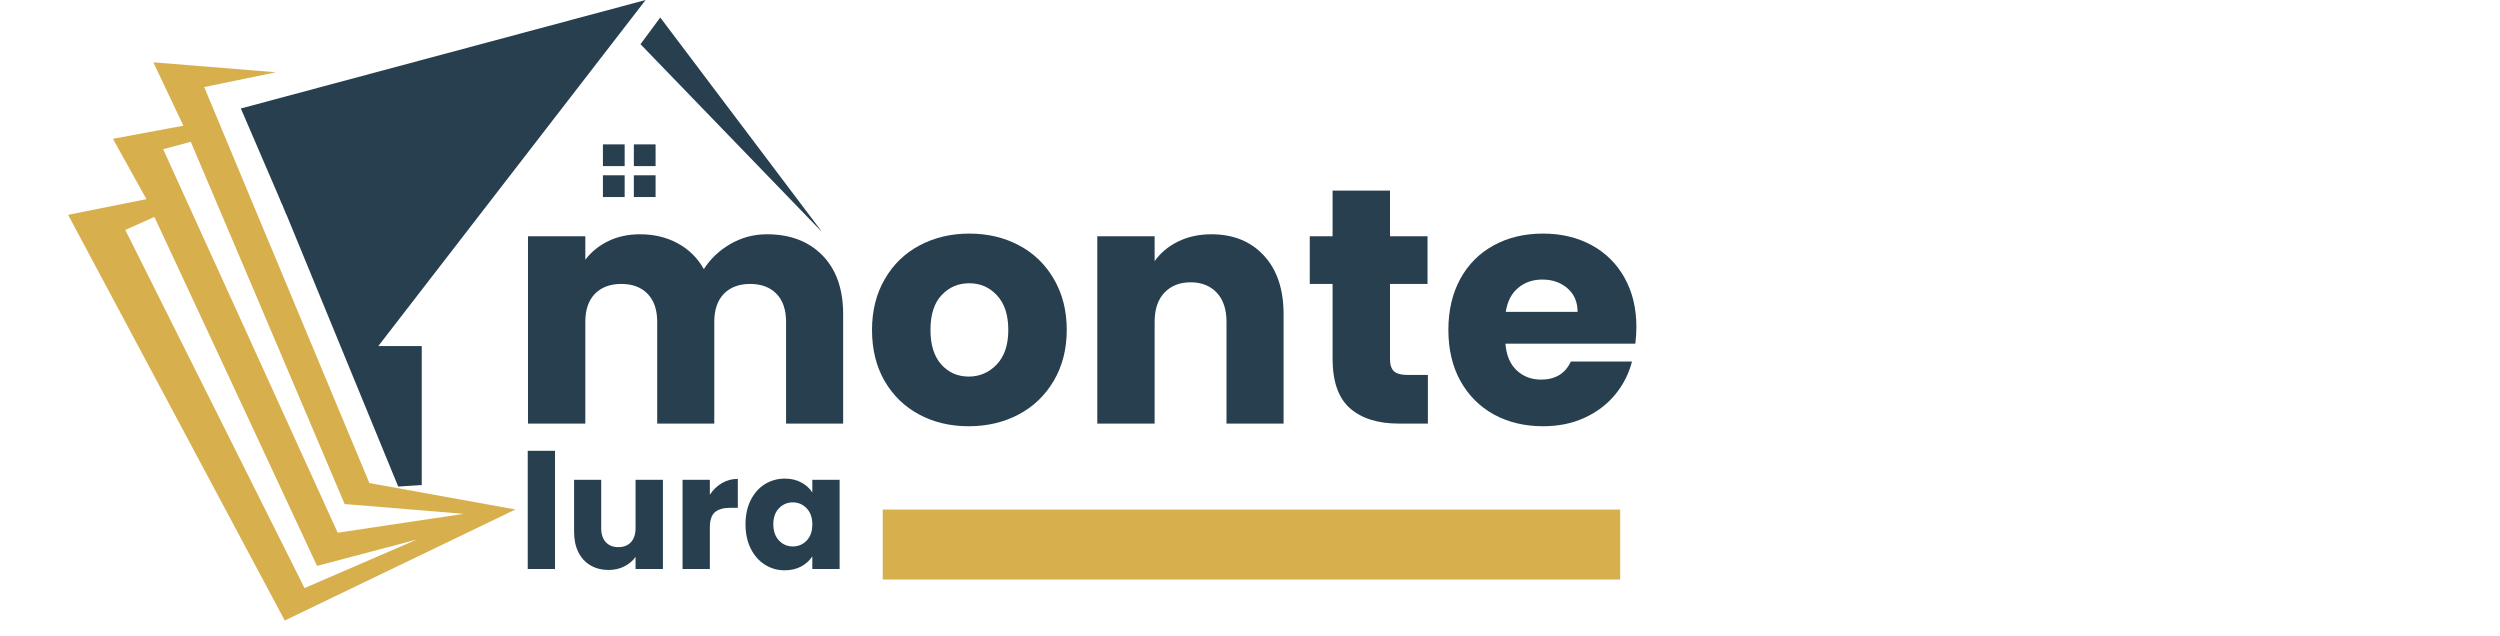
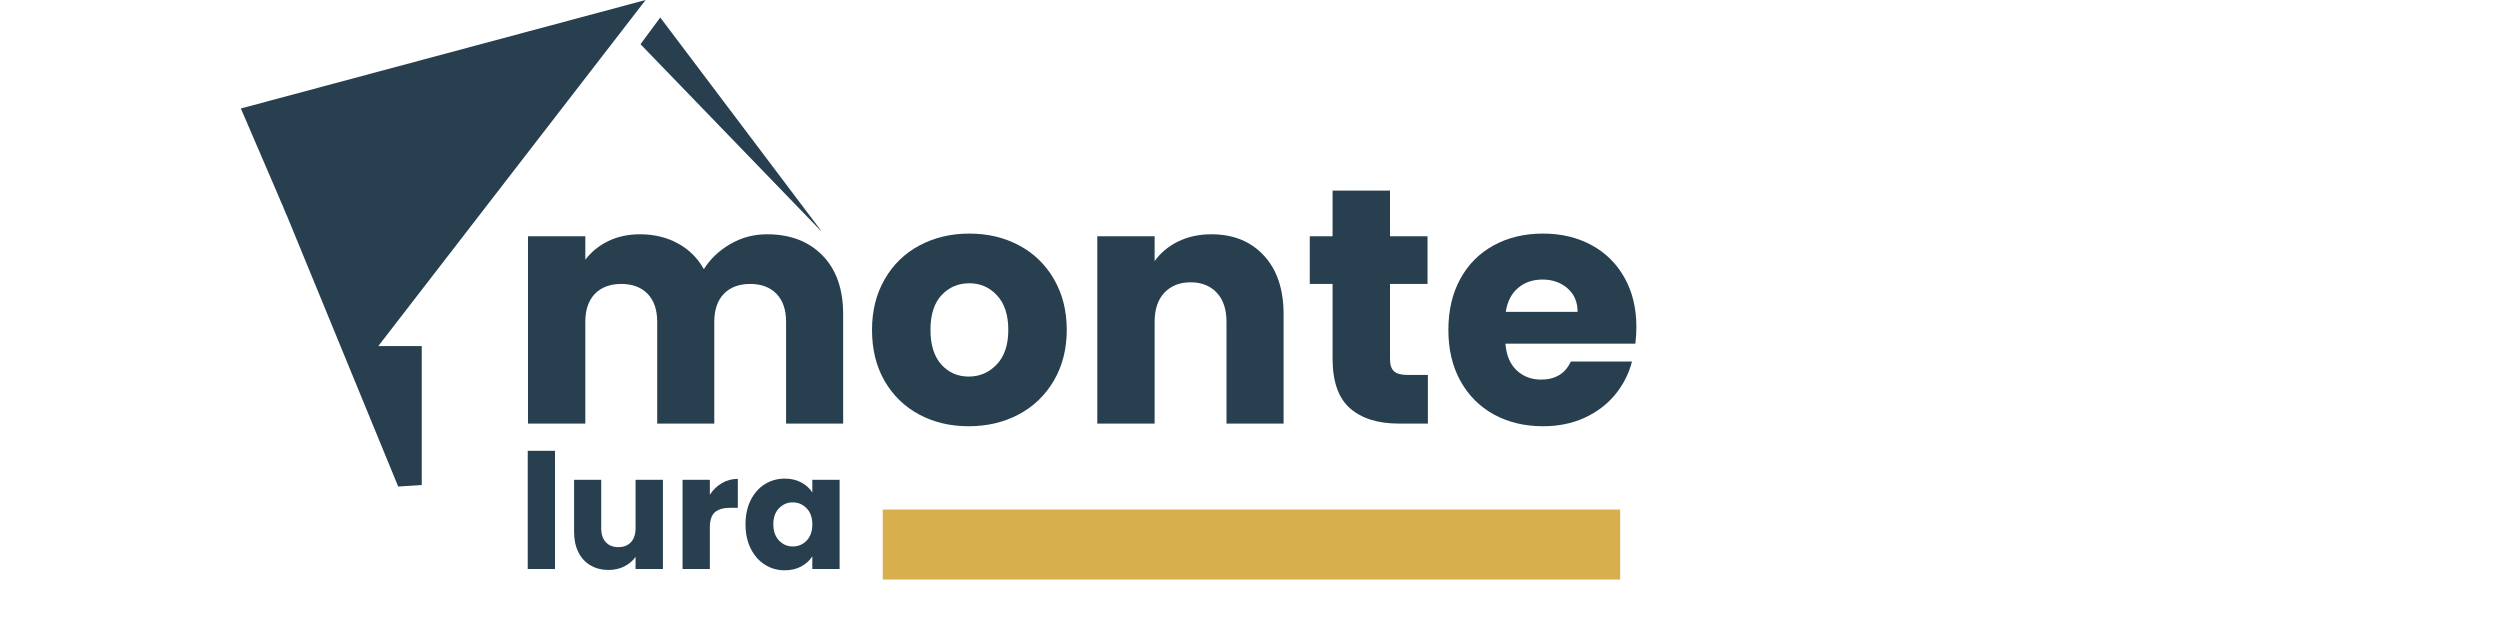
<svg xmlns="http://www.w3.org/2000/svg" width="605" zoomAndPan="magnify" viewBox="0 0 453.75 115.5" height="154" preserveAspectRatio="xMidYMid meet" version="1.2">
  <defs>
    <clipPath id="cf6a5a94ef">
      <rect x="0" width="208" y="0" height="87" />
    </clipPath>
    <clipPath id="7ed4183368">
      <rect x="0" width="62" y="0" height="42" />
    </clipPath>
    <clipPath id="99f00897d4">
      <path d="M 116 3 L 149.012 3 L 149.012 43 L 116 43 Z M 116 3 " />
    </clipPath>
    <clipPath id="78011f88b9">
-       <path d="M 12.355 11 L 94 11 L 94 112.762 L 12.355 112.762 Z M 12.355 11 " />
-     </clipPath>
+       </clipPath>
  </defs>
  <g id="9dc037d378">
    <g transform="matrix(1,0,0,1,91,12)">
      <g clip-path="url(#cf6a5a94ef)">
        <g style="fill:#273f4f;fill-opacity:1;">
          <g transform="translate(1.048, 64.88)">
            <path style="stroke:none" d="M 47.156 -34.359 C 51.375 -34.359 54.734 -33.078 57.234 -30.516 C 59.734 -27.961 60.984 -24.41 60.984 -19.859 L 60.984 0 L 50.625 0 L 50.625 -18.453 C 50.625 -20.648 50.047 -22.348 48.891 -23.547 C 47.734 -24.742 46.141 -25.344 44.109 -25.344 C 42.078 -25.344 40.484 -24.742 39.328 -23.547 C 38.172 -22.348 37.594 -20.648 37.594 -18.453 L 37.594 0 L 27.234 0 L 27.234 -18.453 C 27.234 -20.648 26.656 -22.348 25.5 -23.547 C 24.344 -24.742 22.75 -25.344 20.719 -25.344 C 18.688 -25.344 17.086 -24.742 15.922 -23.547 C 14.766 -22.348 14.188 -20.648 14.188 -18.453 L 14.188 0 L 3.781 0 L 3.781 -34 L 14.188 -34 L 14.188 -29.734 C 15.25 -31.148 16.629 -32.273 18.328 -33.109 C 20.035 -33.941 21.969 -34.359 24.125 -34.359 C 26.688 -34.359 28.973 -33.805 30.984 -32.703 C 32.992 -31.609 34.566 -30.051 35.703 -28.031 C 36.879 -29.895 38.484 -31.414 40.516 -32.594 C 42.547 -33.77 44.758 -34.359 47.156 -34.359 Z M 47.156 -34.359 " />
          </g>
        </g>
        <g style="fill:#273f4f;fill-opacity:1;">
          <g transform="translate(65.568, 64.88)">
            <path style="stroke:none" d="M 19.25 0.484 C 15.914 0.484 12.922 -0.223 10.266 -1.641 C 7.609 -3.066 5.516 -5.098 3.984 -7.734 C 2.461 -10.379 1.703 -13.469 1.703 -17 C 1.703 -20.488 2.473 -23.562 4.016 -26.219 C 5.555 -28.883 7.664 -30.926 10.344 -32.344 C 13.031 -33.77 16.039 -34.484 19.375 -34.484 C 22.707 -34.484 25.711 -33.77 28.391 -32.344 C 31.066 -30.926 33.176 -28.883 34.719 -26.219 C 36.27 -23.562 37.047 -20.488 37.047 -17 C 37.047 -13.508 36.258 -10.43 34.688 -7.766 C 33.125 -5.109 30.992 -3.066 28.297 -1.641 C 25.598 -0.223 22.582 0.484 19.25 0.484 Z M 19.25 -8.531 C 21.238 -8.531 22.93 -9.258 24.328 -10.719 C 25.734 -12.188 26.438 -14.281 26.438 -17 C 26.438 -19.719 25.754 -21.805 24.391 -23.266 C 23.035 -24.734 21.363 -25.469 19.375 -25.469 C 17.344 -25.469 15.656 -24.742 14.312 -23.297 C 12.977 -21.859 12.312 -19.758 12.312 -17 C 12.312 -14.281 12.969 -12.188 14.281 -10.719 C 15.602 -9.258 17.258 -8.531 19.25 -8.531 Z M 19.25 -8.531 " />
          </g>
        </g>
        <g style="fill:#273f4f;fill-opacity:1;">
          <g transform="translate(104.377, 64.88)">
            <path style="stroke:none" d="M 24.484 -34.359 C 28.473 -34.359 31.656 -33.066 34.031 -30.484 C 36.406 -27.91 37.594 -24.367 37.594 -19.859 L 37.594 0 L 27.234 0 L 27.234 -18.453 C 27.234 -20.734 26.645 -22.5 25.469 -23.75 C 24.289 -25.008 22.707 -25.641 20.719 -25.641 C 18.727 -25.641 17.141 -25.008 15.953 -23.75 C 14.773 -22.5 14.188 -20.734 14.188 -18.453 L 14.188 0 L 3.781 0 L 3.781 -34 L 14.188 -34 L 14.188 -29.484 C 15.25 -30.984 16.672 -32.172 18.453 -33.047 C 20.242 -33.922 22.254 -34.359 24.484 -34.359 Z M 24.484 -34.359 " />
          </g>
        </g>
        <g style="fill:#273f4f;fill-opacity:1;">
          <g transform="translate(145.441, 64.88)">
            <path style="stroke:none" d="M 22.719 -8.828 L 22.719 0 L 17.422 0 C 13.648 0 10.707 -0.922 8.594 -2.766 C 6.477 -4.617 5.422 -7.633 5.422 -11.812 L 5.422 -25.344 L 1.281 -25.344 L 1.281 -34 L 5.422 -34 L 5.422 -42.281 L 15.844 -42.281 L 15.844 -34 L 22.656 -34 L 22.656 -25.344 L 15.844 -25.344 L 15.844 -11.703 C 15.844 -10.68 16.082 -9.945 16.562 -9.5 C 17.051 -9.051 17.863 -8.828 19 -8.828 Z M 22.719 -8.828 " />
          </g>
        </g>
        <g style="fill:#273f4f;fill-opacity:1;">
          <g transform="translate(170.176, 64.88)">
            <path style="stroke:none" d="M 35.828 -17.547 C 35.828 -16.566 35.766 -15.551 35.641 -14.5 L 12.062 -14.5 C 12.227 -12.383 12.91 -10.77 14.109 -9.656 C 15.305 -8.539 16.773 -7.984 18.516 -7.984 C 21.117 -7.984 22.926 -9.078 23.938 -11.266 L 35.031 -11.266 C 34.457 -9.035 33.43 -7.023 31.953 -5.234 C 30.473 -3.453 28.613 -2.051 26.375 -1.031 C 24.145 -0.02 21.648 0.484 18.891 0.484 C 15.555 0.484 12.586 -0.223 9.984 -1.641 C 7.391 -3.066 5.359 -5.098 3.891 -7.734 C 2.43 -10.379 1.703 -13.469 1.703 -17 C 1.703 -20.531 2.422 -23.613 3.859 -26.25 C 5.305 -28.895 7.328 -30.926 9.922 -32.344 C 12.523 -33.77 15.516 -34.484 18.891 -34.484 C 22.18 -34.484 25.102 -33.789 27.656 -32.406 C 30.219 -31.031 32.219 -29.062 33.656 -26.5 C 35.102 -23.938 35.828 -20.953 35.828 -17.547 Z M 25.156 -20.281 C 25.156 -22.07 24.547 -23.492 23.328 -24.547 C 22.109 -25.609 20.586 -26.141 18.766 -26.141 C 17.016 -26.141 15.539 -25.629 14.344 -24.609 C 13.145 -23.598 12.406 -22.156 12.125 -20.281 Z M 25.156 -20.281 " />
          </g>
        </g>
      </g>
    </g>
    <g transform="matrix(1,0,0,1,93,72)">
      <g clip-path="url(#7ed4183368)">
        <g style="fill:#273f4f;fill-opacity:1;">
          <g transform="translate(0.986, 31.275)">
            <path style="stroke:none" d="M 6.75 -21.453 L 6.75 0 L 1.797 0 L 1.797 -21.453 Z M 6.75 -21.453 " />
          </g>
        </g>
        <g style="fill:#273f4f;fill-opacity:1;">
          <g transform="translate(9.541, 31.275)">
            <path style="stroke:none" d="M 17.781 -16.188 L 17.781 0 L 12.812 0 L 12.812 -2.203 C 12.312 -1.484 11.629 -0.906 10.766 -0.469 C 9.91 -0.039 8.961 0.172 7.922 0.172 C 6.68 0.172 5.586 -0.102 4.641 -0.656 C 3.691 -1.207 2.957 -2.004 2.438 -3.047 C 1.914 -4.086 1.656 -5.316 1.656 -6.734 L 1.656 -16.188 L 6.578 -16.188 L 6.578 -7.391 C 6.578 -6.305 6.859 -5.461 7.422 -4.859 C 7.984 -4.266 8.738 -3.969 9.688 -3.969 C 10.656 -3.969 11.414 -4.266 11.969 -4.859 C 12.531 -5.461 12.812 -6.305 12.812 -7.391 L 12.812 -16.188 Z M 17.781 -16.188 " />
          </g>
        </g>
        <g style="fill:#273f4f;fill-opacity:1;">
          <g transform="translate(29.087, 31.275)">
            <path style="stroke:none" d="M 6.75 -13.484 C 7.332 -14.367 8.055 -15.066 8.922 -15.578 C 9.797 -16.098 10.766 -16.359 11.828 -16.359 L 11.828 -11.109 L 10.469 -11.109 C 9.227 -11.109 8.297 -10.844 7.672 -10.312 C 7.055 -9.781 6.75 -8.848 6.75 -7.516 L 6.75 0 L 1.797 0 L 1.797 -16.188 L 6.75 -16.188 Z M 6.75 -13.484 " />
          </g>
        </g>
        <g style="fill:#273f4f;fill-opacity:1;">
          <g transform="translate(41.499, 31.275)">
            <path style="stroke:none" d="M 0.812 -8.125 C 0.812 -9.781 1.125 -11.238 1.75 -12.5 C 2.383 -13.758 3.238 -14.723 4.312 -15.391 C 5.395 -16.066 6.609 -16.406 7.953 -16.406 C 9.086 -16.406 10.082 -16.172 10.938 -15.703 C 11.801 -15.242 12.469 -14.641 12.938 -13.891 L 12.938 -16.188 L 17.891 -16.188 L 17.891 0 L 12.938 0 L 12.938 -2.297 C 12.445 -1.535 11.77 -0.922 10.906 -0.453 C 10.051 0.004 9.055 0.234 7.922 0.234 C 6.598 0.234 5.395 -0.109 4.312 -0.797 C 3.238 -1.484 2.383 -2.457 1.75 -3.719 C 1.125 -4.988 0.812 -6.457 0.812 -8.125 Z M 12.938 -8.094 C 12.938 -9.332 12.594 -10.305 11.906 -11.016 C 11.219 -11.734 10.379 -12.094 9.391 -12.094 C 8.41 -12.094 7.578 -11.738 6.891 -11.031 C 6.203 -10.32 5.859 -9.352 5.859 -8.125 C 5.859 -6.883 6.203 -5.898 6.891 -5.172 C 7.578 -4.453 8.41 -4.094 9.391 -4.094 C 10.379 -4.094 11.219 -4.445 11.906 -5.156 C 12.594 -5.875 12.938 -6.852 12.938 -8.094 Z M 12.938 -8.094 " />
          </g>
        </g>
      </g>
    </g>
    <path style="fill:none;stroke-width:17;stroke-linecap:butt;stroke-linejoin:miter;stroke:#d7af4d;stroke-opacity:1;stroke-miterlimit:4;" d="M -0.002 8.499 L 179.176 8.499 " transform="matrix(0.747,0,0,0.747,160.22,92.485)" />
-     <path style=" stroke:none;fill-rule:evenodd;fill:#273f4f;fill-opacity:1;" d="M 115.043 26.203 L 118.988 26.203 L 118.988 30.148 L 115.043 30.148 Z M 118.988 31.816 L 118.988 35.762 L 115.043 35.762 L 115.043 31.816 Z M 109.43 26.203 L 113.375 26.203 L 113.375 30.148 L 109.43 30.148 Z M 113.375 31.816 L 113.375 35.762 L 109.43 35.762 L 109.43 31.816 Z M 113.375 31.816 " />
    <g clip-rule="nonzero" clip-path="url(#99f00897d4)">
      <path style=" stroke:none;fill-rule:evenodd;fill:#273f4f;fill-opacity:1;" d="M 116.25 8.023 L 149.273 42.195 L 119.836 3.176 Z M 116.25 8.023 " />
    </g>
    <path style=" stroke:none;fill-rule:evenodd;fill:#273f4f;fill-opacity:1;" d="M 76.547 88.031 L 76.547 62.812 L 68.66 62.812 L 117.18 0 L 43.715 19.688 L 50.395 35.215 L 50.695 35.926 L 50.723 35.98 L 51 36.664 L 51.328 37.375 L 51.602 38.09 L 51.629 38.117 L 51.93 38.855 L 52.066 39.129 L 52.258 39.594 L 72.273 88.309 Z M 76.547 88.031 " />
    <g clip-rule="nonzero" clip-path="url(#78011f88b9)">
      <path style=" stroke:none;fill-rule:evenodd;fill:#d7af4d;fill-opacity:1;" d="M 22.738 41.73 L 28.023 39.375 L 57.543 102.711 L 75.668 97.918 L 55.27 106.734 Z M 33.281 22.809 L 20.496 25.191 L 26.574 36.145 L 12.363 38.992 L 51.684 112.621 L 93.551 92.469 L 67.043 87.676 L 37.062 15.801 L 50.094 13.117 L 27.832 11.309 Z M 61.293 96.688 L 84.156 93.262 L 62.555 91.484 L 34.625 25.738 L 29.613 27.082 Z M 61.293 96.688 " />
    </g>
  </g>
</svg>